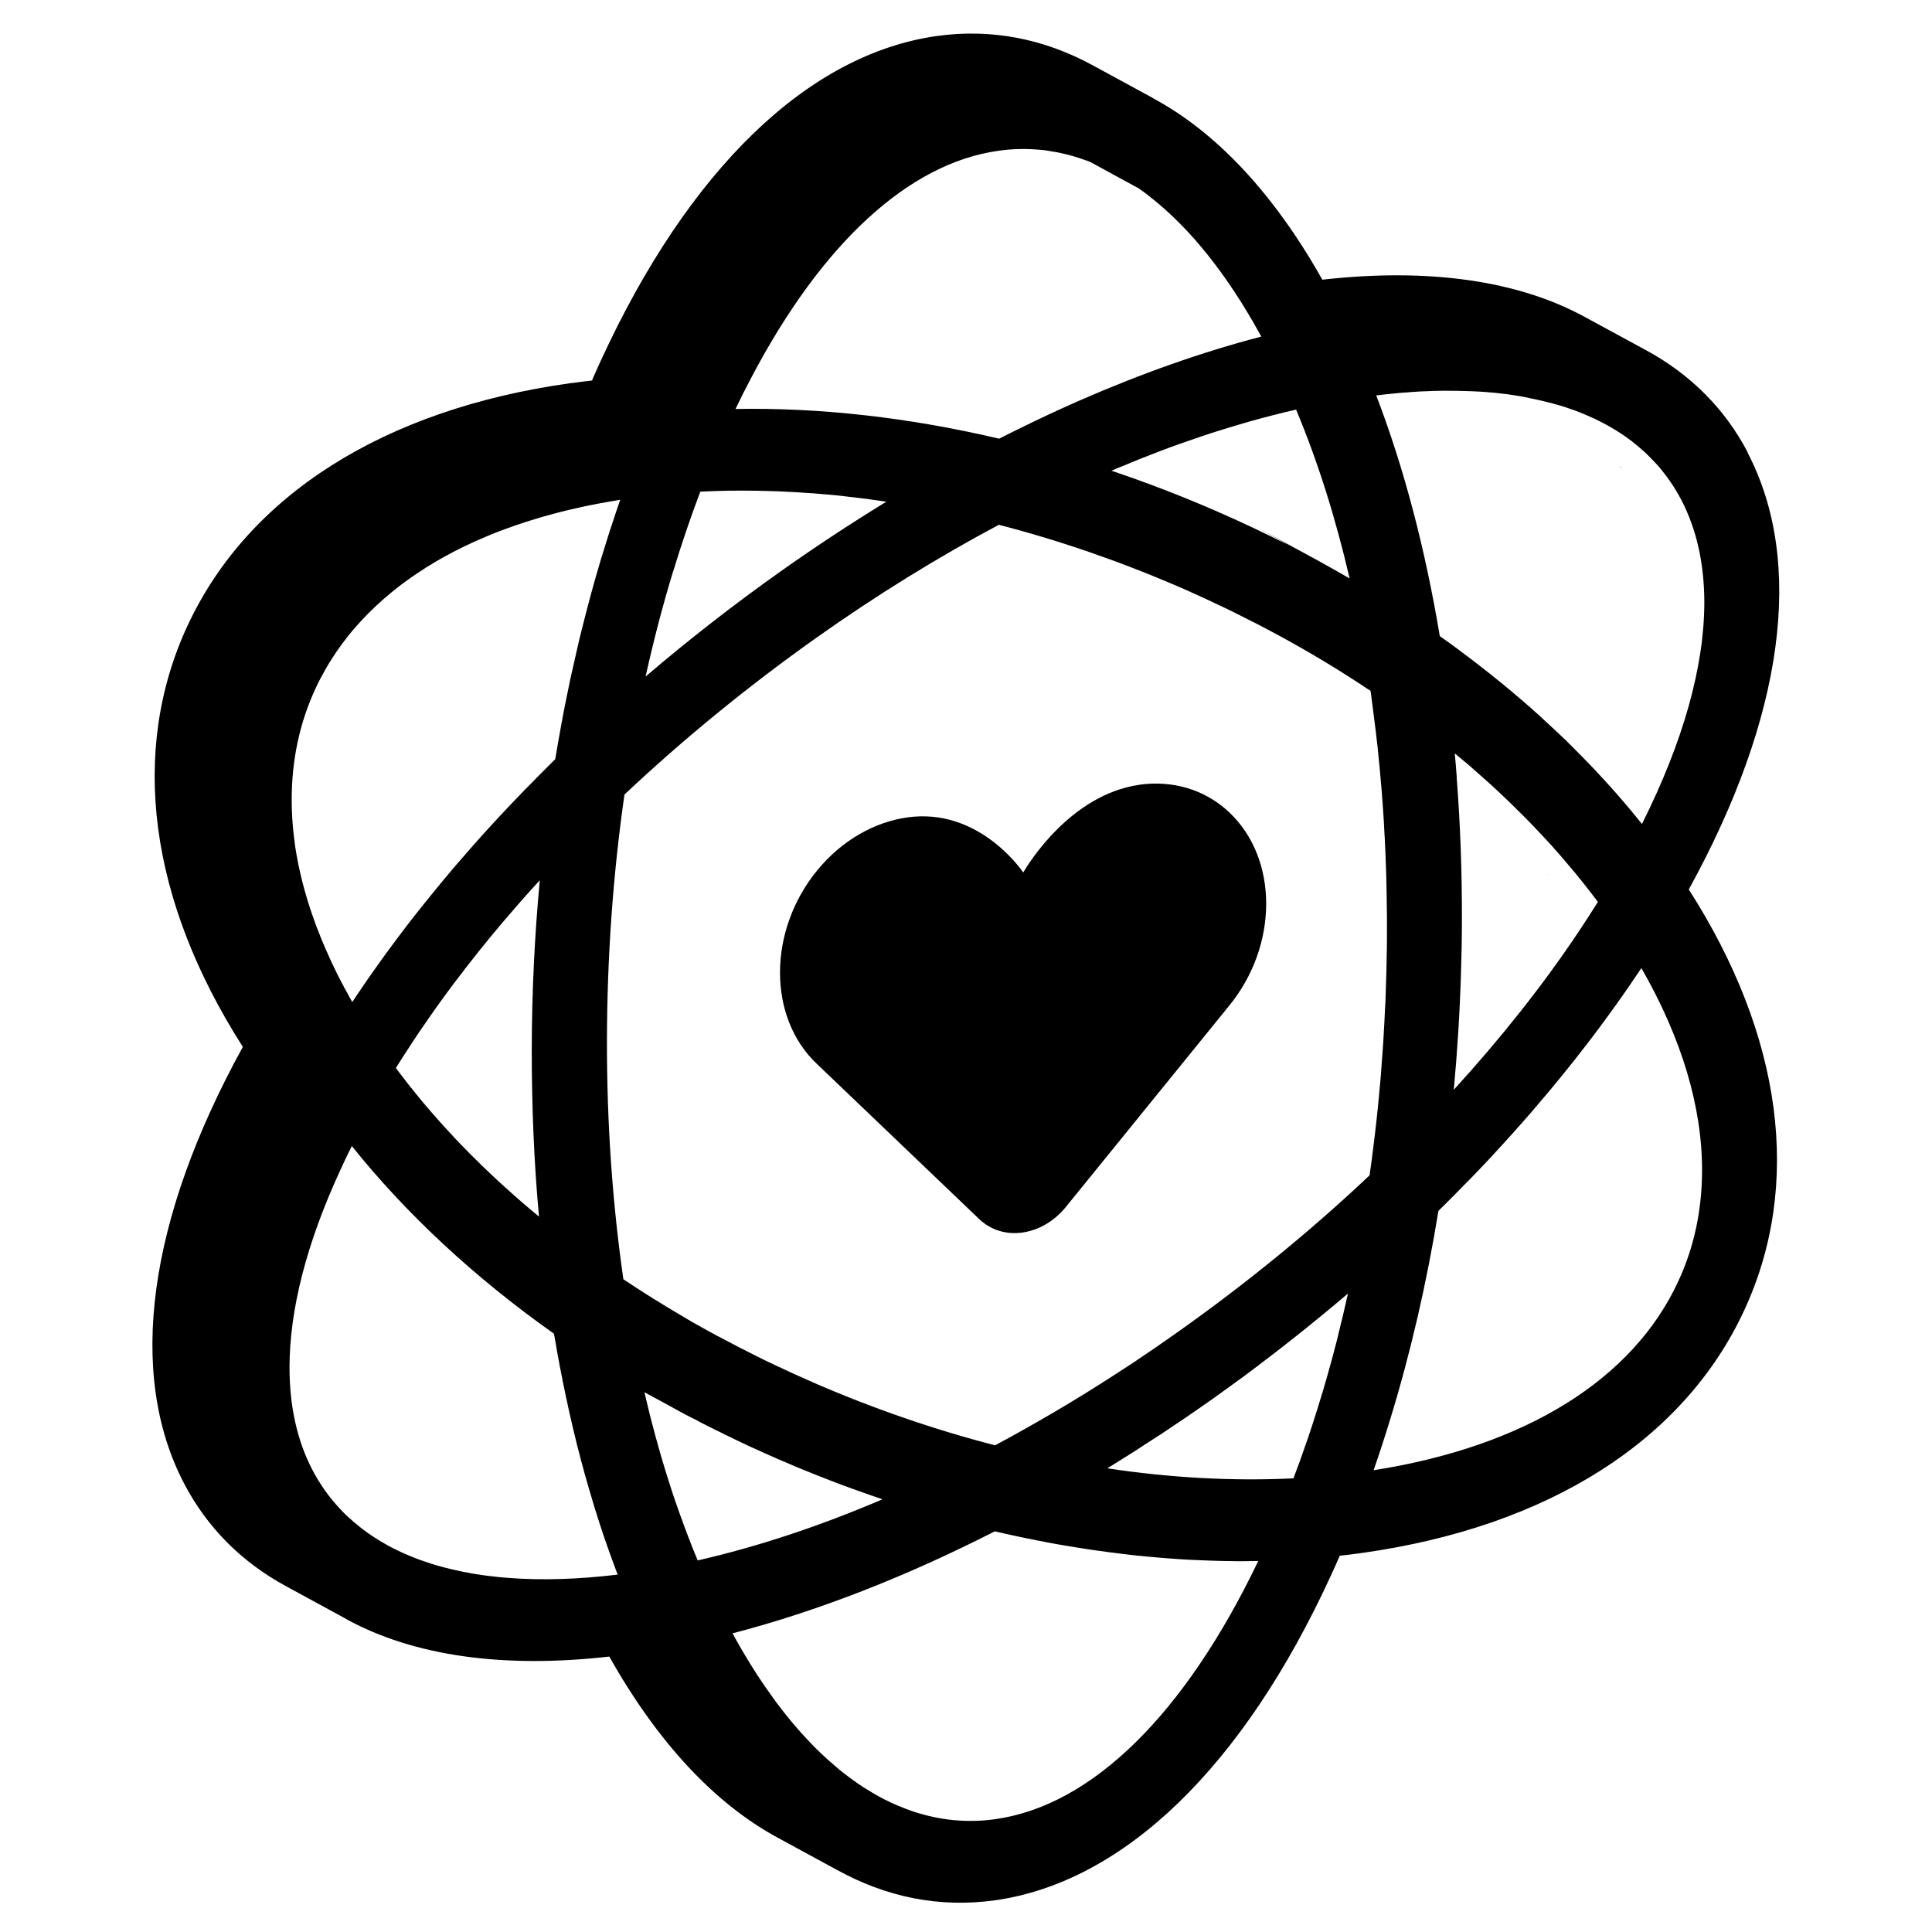
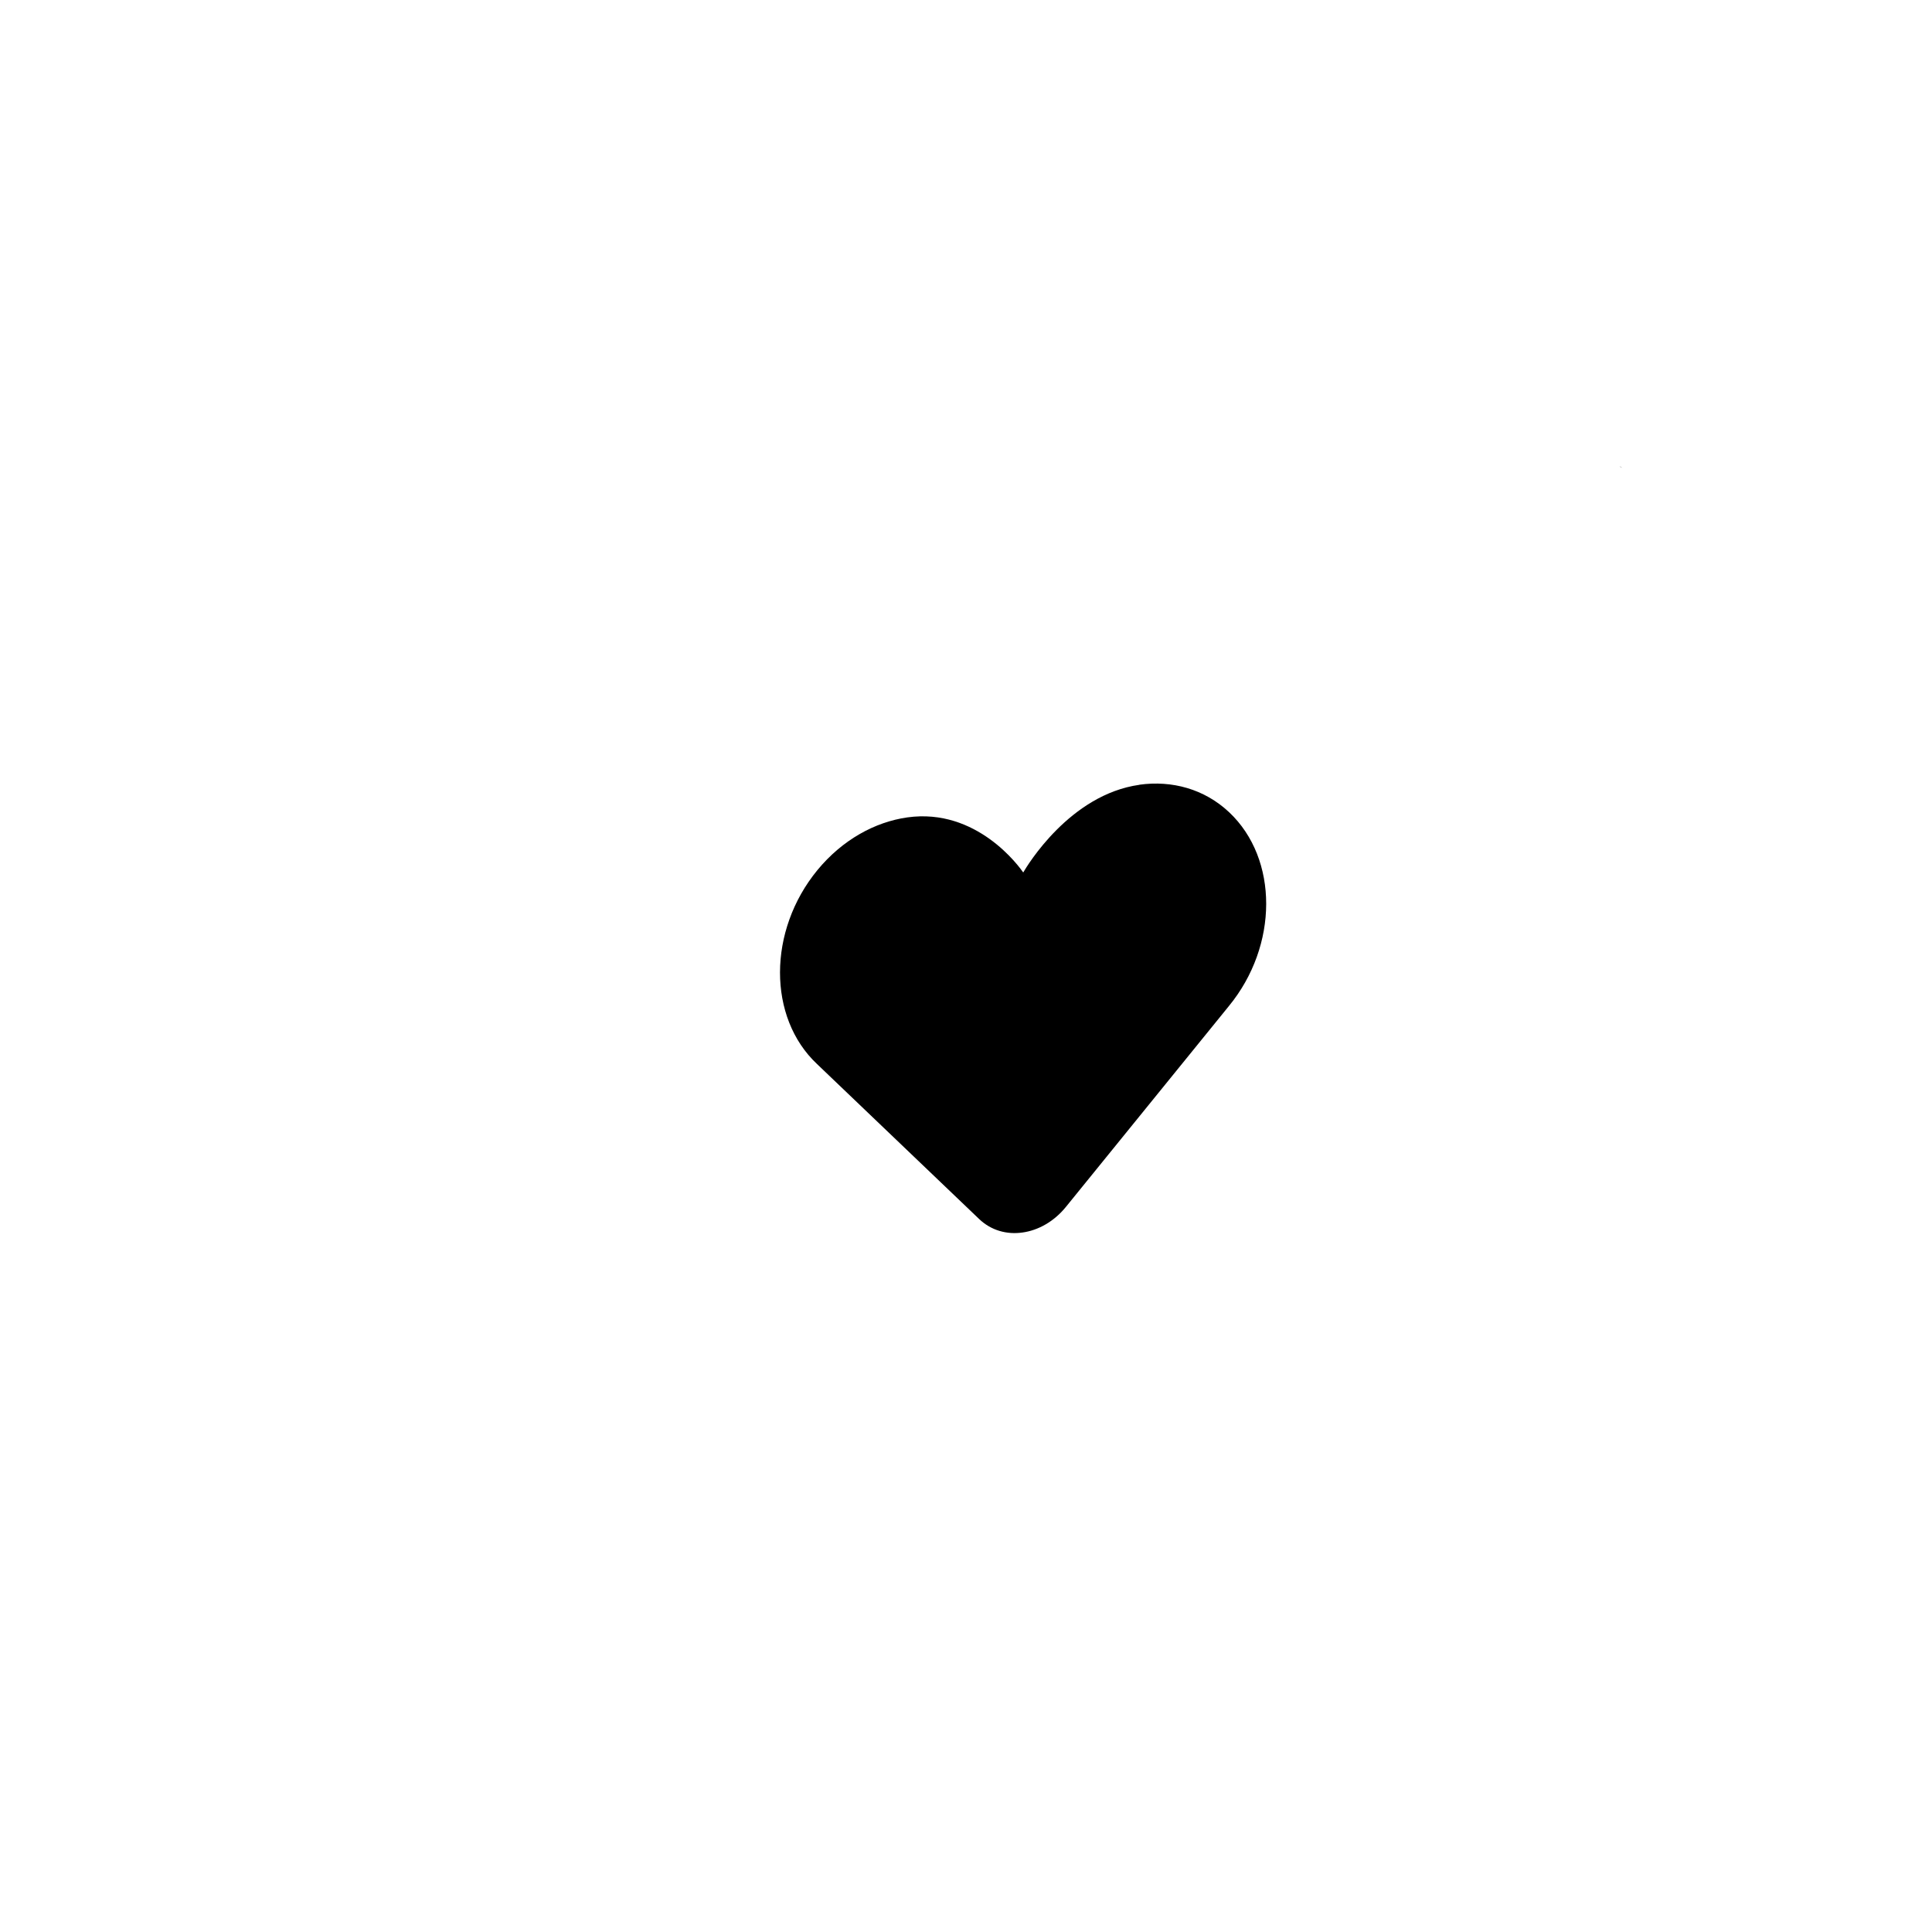
<svg xmlns="http://www.w3.org/2000/svg" id="Artwork" viewBox="0 0 214 214">
  <defs>
    <style>.cls-1{stroke-width:0px;}</style>
  </defs>
-   <path class="cls-1" d="m171.59,96.96c-.13-.08-.26-.15-.38-.21.06.04.12.07.17.1.07.04.14.07.21.11Z" />
  <path class="cls-1" d="m179.4,51.65c.07.08.19.12.3.17-.1-.06-.2-.12-.3-.17Z" />
-   <path class="cls-1" d="m193.61,50.15c-2.54-4.87-6.35-8.67-11.25-11.34l-.04-.02s.03.01.04.02l-.07-.04-.04-.02h0l-.19-.1-.14-.08s-.04-.02-.06-.03l-6.35-3.45c-7.37-4.01-17.23-5.44-29.04-4.11-5.42-9.63-11.86-16.45-18.91-20.18.1.05.21.1.31.15l-6.84-3.72c-5.44-2.96-11.26-4.08-17.27-3.24-14.27,2.01-27.49,14.79-37.23,36-.33.72-.65,1.43-.96,2.16h0s0,0,0,0c-.71.08-1.42.16-2.51.31-20.58,2.9-35.6,12.43-42.3,26.87-6.45,13.91-4.24,30.4,6.14,46.63,0,0,0,0,0,0-10.53,19.12-12.86,36.21-6.51,48.36,2.55,4.88,6.35,8.68,11.24,11.35l6.56,3.57c.09.05.18.11.27.16,7.37,4,17.22,5.44,29.03,4.09h0c5.34,9.5,11.67,16.27,18.61,20.04l6.84,3.72c-.1-.05-.2-.12-.3-.17,5.53,3.08,11.45,4.26,17.56,3.41,14.28-2.01,27.5-14.78,37.23-36,.33-.72.66-1.43.97-2.17,0,0,0,0,0,0h0s0,0,0,0c.71-.07,1.42-.16,2.5-.31,20.59-2.9,35.61-12.43,42.3-26.87,6.45-13.91,4.25-30.4-6.14-46.62,10.53-19.12,12.86-36.22,6.52-48.37Zm-23.08-5.82s.03,0,.05.01c-.18-.04-.36-.09-.54-.12.16.03.32.07.49.11Zm-15.98-.76c.41-.04.82-.08,1.23-.1.13-.01.25-.02.38-.03.15-.02.3-.03.45-.03.13-.01.26-.02.39-.03.05,0,.09-.01.14-.01.26-.01.52-.03.78-.03.24-.01.47-.02.7-.03.08-.01.15-.01.23-.01.4-.01.79-.02,1.19-.02.3,0,.59.01.89.01h.38c.14,0,.28,0,.42.01.26,0,.53.01.79.02h.03c.45.02.91.03,1.36.06.4.03.8.05,1.2.09.37.03.73.06,1.08.11.28.03.57.07.86.1.05.01.09.01.14.02.03.01.06.01.09.02h.03c.33.05.65.1.97.15.43.07.83.16,1.24.25.05.01.11.02.16.03.64.13,1.26.27,1.87.43.15.04.28.07.43.11.15.04.31.08.46.13.04,0,.07.02.11.03l.12.03s.09.03.13.04c.35.1.7.21,1.04.34.13.05.25.09.37.13h.02c.22.08.44.16.66.25.29.11.57.23.85.35.22.09.44.19.65.29.11.04.21.09.31.14.23.11.45.22.66.33.17.08.34.17.5.26.02.01.03.02.05.03,0,0,.02.01.03.02.06.03.12.06.17.09.01.01.03.02.06.03.23.13.45.26.68.4,0,.01.03.02.04.02.2.12.39.25.58.37.07.05.14.09.2.13.21.15.43.29.64.45.23.16.45.33.67.51h0c.22.17.43.35.64.53.28.23.55.48.81.73l.12.12c.1.09.19.19.28.28.28.28.56.58.83.88.08.09.16.18.24.28.02.03.05.07.08.1t.02.02s.05.06.07.09c.13.16.25.33.38.49.13.16.25.33.37.5.09.12.18.24.26.37l.24.36c.04.06.07.11.11.17.03.05.07.11.1.17.03.04.05.08.07.11.22.36.43.73.63,1.11,1.7,3.26,2.54,7.07,2.55,11.33,0,7.1-2.33,15.44-6.91,24.57,0,0,0,0,0,0h0c-.47-.59-.95-1.17-1.43-1.75-.4-.48-.81-.95-1.22-1.42-.03-.04-.06-.08-.09-.11-.04-.04-.08-.09-.12-.13-.39-.45-.78-.88-1.18-1.32-.05-.06-.11-.12-.17-.18-.44-.48-.89-.97-1.35-1.45-.62-.64-1.24-1.29-1.88-1.92-.15-.16-.31-.32-.48-.48-.16-.16-.32-.32-.48-.48-.33-.31-.66-.63-.99-.94-.66-.62-1.33-1.24-2.01-1.86-.54-.49-1.09-.98-1.65-1.46-.23-.2-.46-.39-.69-.59-.62-.53-1.24-1.05-1.88-1.57-.36-.3-.72-.59-1.09-.88-.37-.3-.73-.58-1.11-.87-.69-.54-1.39-1.08-2.1-1.6-.11-.09-.21-.16-.31-.24-.71-.53-1.43-1.05-2.16-1.56-1.61-9.64-3.96-18.63-7.04-26.66.71-.09,1.42-.16,2.11-.23Zm6.81,42.53c-.06-.89-.14-1.77-.22-2.65.39.32.77.64,1.15.96.04.02.07.05.1.08,0,.01.02.01.03.02.02.02.04.03.06.05.15.13.31.27.47.41.15.14.31.27.46.41.37.32.74.65,1.11.98.13.12.27.24.41.37.14.12.27.24.4.36.09.08.18.17.28.26.03.02.06.05.08.07s.05.05.08.07h0c.3.29.6.57.89.85.36.33.7.67,1.05,1.01.35.34.69.68,1.03,1.02.59.59,1.16,1.18,1.72,1.78.41.44.82.88,1.23,1.32.13.15.27.29.4.44,0,.02.02.03.04.05s.03.04.05.06c.31.35.62.69.91,1.04.43.5.86,1.01,1.28,1.51.02.03.05.06.07.08.38.46.75.92,1.11,1.38.02.02.04.05.06.07.19.24.37.48.55.71.29.36.56.73.83,1.09-.7,1.12-1.42,2.24-2.17,3.36-3.95,5.91-8.59,11.76-13.79,17.45.39-4.19.66-8.43.79-12.7.07-2.05.11-4.1.11-6.16.01-5.34-.18-10.61-.58-15.75Zm-11.87-22.03c-.59-.34-1.18-.68-1.77-1.01-.56-.32-1.13-.64-1.7-.95l-3.39-1.84-3.45-1.88c.28.15.56.31.84.47l.31.17c.77.43,1.54.86,2.3,1.31-2.57-1.31-5.2-2.55-7.89-3.72-3.85-1.68-7.73-3.17-11.63-4.48.42-.18.83-.36,1.25-.52.08-.04.17-.07.25-.1.57-.24,1.15-.48,1.72-.71.69-.27,1.37-.54,2.06-.8.85-.33,1.69-.64,2.53-.93.73-.26,1.46-.51,2.18-.75.78-.27,1.56-.52,2.33-.75.43-.14.85-.27,1.28-.39.65-.2,1.3-.39,1.94-.57,1.65-.46,3.29-.88,4.91-1.25,2.39,5.69,4.37,11.97,5.93,18.7Zm-66.24-22.3c7.81-14.84,17.41-23.68,27.34-25.07.39-.05.77-.1,1.16-.13.38-.03.77-.06,1.15-.06.76-.02,1.52.01,2.28.08.04.01.07.01.11.01.27.02.54.05.8.1,1.31.19,2.61.5,3.9.96.26.08.51.18.77.28.01,0,.03.01.04.02.35.19.7.38,1.05.57.26.15.62.34.89.49,1.13.61,2.25,1.23,3.38,1.84.44.3.87.62,1.3.97.56.44,1.11.9,1.66,1.39.54.49,1.09,1.01,1.62,1.55.28.28.57.58.85.88.52.55,1.03,1.13,1.53,1.74.51.6,1.01,1.22,1.49,1.87.8,1.05,1.58,2.16,2.34,3.33.43.65.85,1.32,1.26,2.01.21.34.41.68.61,1.03.31.54.62,1.09.93,1.65-6.55,1.71-13.32,4.1-20.19,7.11-2.14.94-4.29,1.94-6.44,3-.8.39-1.61.79-2.41,1.2-9.94-2.34-19.81-3.46-29.2-3.29.58-1.21,1.17-2.39,1.78-3.53Zm-8.68,21.51c.92-3.03,1.92-5.97,3-8.82,2.09-.11,4.2-.14,6.33-.1.42.01.85.02,1.27.03.67.01,1.34.04,2.02.08h.01c.82.04,1.64.09,2.47.15.27.01.54.03.82.06.27.02.54.05.82.07.45.03.9.08,1.36.12.09.01.19.02.28.03.13.01.25.03.38.04.07.01.15.02.22.03.62.07,1.24.14,1.87.22.45.05.9.11,1.35.18.47.06.93.13,1.41.2h0c-3.92,2.4-7.83,4.97-11.7,7.71-5.21,3.69-10.21,7.59-14.97,11.66.89-4,1.9-7.9,3.05-11.66Zm-42.26,25.29c0-4.36.87-8.5,2.64-12.31.33-.72.7-1.42,1.09-2.1.11-.2.23-.4.35-.6,0-.01.02-.03.02-.04.11-.17.21-.32.31-.49.35-.56.72-1.1,1.11-1.63.22-.3.45-.6.68-.89.15-.2.31-.39.47-.58.04-.04.07-.08.1-.12.15-.17.29-.33.43-.49.21-.24.42-.47.63-.7.06-.06.11-.12.17-.17.16-.18.33-.35.5-.52.56-.56,1.13-1.1,1.74-1.63.25-.22.5-.43.76-.64.04-.03.08-.07.13-.11.37-.3.75-.6,1.15-.9.07-.05.15-.11.23-.17.42-.31.84-.61,1.28-.9.27-.18.54-.36.81-.53.21-.15.42-.28.65-.41.25-.16.5-.31.76-.46.13-.08.26-.15.4-.23.23-.13.45-.26.68-.38.23-.13.45-.25.69-.37.01-.01.02-.01.03-.02.46-.24.93-.47,1.4-.7.18-.09.36-.17.54-.25.17-.09.35-.17.54-.25.31-.14.62-.28.94-.41.44-.2.89-.38,1.35-.56.04-.02.08-.03.12-.05.05-.02.11-.04.16-.06.01,0,.02-.01.03-.01.25-.1.49-.19.74-.28.25-.09.49-.18.75-.27.36-.13.72-.26,1.09-.37.36-.13.73-.25,1.11-.36.37-.12.75-.23,1.13-.34,1.37-.4,2.77-.75,4.22-1.07.13-.03.27-.06.4-.09.32-.07.65-.14.98-.2.18-.04.37-.08.56-.11.15-.03.3-.06.45-.08.68-.13,1.37-.25,2.07-.36h0c-.33.94-.65,1.9-.96,2.86-.13.36-.24.71-.35,1.07-.01.02-.02.04-.02.06-.3.94-.59,1.88-.88,2.83v.02c-.33,1.09-.64,2.2-.95,3.31-.02.06-.03.13-.05.19-.25.91-.49,1.82-.72,2.74l-.33,1.29c-.18.71-.35,1.42-.51,2.14-.18.78-.36,1.56-.53,2.34-.14.58-.26,1.16-.38,1.75-.08.36-.15.71-.22,1.07-.23,1.09-.44,2.19-.64,3.29-.23,1.25-.45,2.51-.66,3.78h-.01c-.54.54-1.08,1.08-1.62,1.62,0,0-.01,0-.01.01-.27.27-.53.54-.8.81s-.53.53-.8.81c-.5.52-1.01,1.04-1.51,1.57-1.07,1.12-2.12,2.25-3.15,3.39-.42.47-.84.93-1.25,1.4-.69.79-1.38,1.58-2.06,2.37-.14.16-.28.33-.41.49-.38.45-.76.9-1.13,1.35-.56.68-1.12,1.37-1.67,2.05-.7.87-1.39,1.75-2.06,2.62-.39.51-.77,1.02-1.15,1.52-.85,1.14-1.69,2.29-2.49,3.43-.41.58-.81,1.15-1.2,1.73-.39.57-.78,1.14-1.16,1.72h0c-.2-.34-.39-.68-.57-1.03-.19-.33-.37-.66-.54-1-.16-.31-.32-.62-.48-.92-.13-.27-.26-.54-.39-.8-.01-.02-.02-.03-.02-.05-.13-.25-.25-.51-.36-.75-.39-.84-.75-1.67-1.09-2.5-.14-.34-.26-.67-.39-1h0c-.09-.2-.16-.39-.23-.59-.15-.42-.3-.84-.44-1.25-.11-.31-.21-.61-.3-.92-.11-.31-.2-.61-.28-.91-.12-.39-.22-.77-.32-1.14-.11-.39-.2-.78-.29-1.16-.04-.16-.08-.33-.11-.49-.08-.33-.15-.66-.21-.99-.02-.1-.04-.21-.06-.31-.08-.4-.15-.8-.21-1.2,0-.04-.01-.07-.02-.11-.06-.42-.11-.83-.16-1.25-.05-.45-.1-.9-.13-1.34-.04-.45-.07-.9-.08-1.34-.02-.44-.03-.87-.03-1.3v-.07Zm27.39,46.17s-.01,0-.02,0c-1.24-1.02-2.44-2.06-3.61-3.12-.45-.4-.9-.82-1.34-1.23t-.02-.02c-.18-.17-.36-.34-.54-.51-.36-.33-.71-.67-1.05-1.01-.16-.15-.32-.31-.47-.46l-.04-.04c-.4-.39-.78-.78-1.17-1.18-.21-.21-.41-.42-.61-.63-.25-.25-.49-.51-.72-.77-.57-.6-1.13-1.22-1.67-1.83-.19-.22-.39-.44-.58-.66-.19-.22-.39-.44-.57-.66-.38-.45-.76-.9-1.13-1.36-.37-.45-.74-.91-1.1-1.37-.04-.05-.07-.09-.1-.14-.38-.48-.75-.97-1.11-1.45.41-.66.82-1.31,1.26-1.97.42-.66.86-1.32,1.3-1.98.45-.66.9-1.31,1.36-1.97.46-.66.93-1.31,1.41-1.97.65-.89,1.31-1.78,2-2.66.03-.03.05-.07.08-.1.02-.03.04-.05.06-.08.01-.01.01-.02.02-.03.12-.16.24-.33.37-.48.15-.19.3-.38.45-.57.28-.36.56-.72.84-1.07.41-.51.82-1.02,1.23-1.52.88-1.07,1.79-2.15,2.72-3.21.37-.43.74-.86,1.12-1.28.19-.21.38-.43.57-.64.38-.43.76-.85,1.15-1.27-.58,6.19-.88,12.49-.89,18.84,0,6.28.25,12.44.8,18.4Zm-3.36,40.04c-.75-.05-1.48-.13-2.19-.22-.39-.04-.78-.1-1.15-.16-.39-.05-.76-.12-1.13-.19-.37-.06-.73-.14-1.09-.22-.26-.05-.51-.11-.76-.17-.46-.11-.92-.22-1.36-.35-.34-.09-.67-.19-1-.3-.75-.24-1.48-.5-2.19-.8-.23-.09-.45-.18-.67-.28-.26-.11-.51-.23-.75-.35-.36-.17-.71-.35-1.06-.54h0c-.06-.04-.11-.07-.17-.1-.03-.01-.06-.03-.1-.05-.03-.02-.06-.04-.1-.06-.72-.41-1.41-.85-2.07-1.33-.23-.16-.45-.33-.67-.51-.02-.01-.04-.02-.05-.04-.42-.33-.83-.68-1.22-1.04-.21-.19-.41-.38-.6-.58-.58-.59-1.12-1.21-1.62-1.86-.14-.18-.28-.37-.41-.56-.5-.71-.96-1.46-1.37-2.24-1.7-3.26-2.54-7.07-2.54-11.33-.01-6.4,1.89-13.82,5.64-21.92.39-.87.81-1.75,1.26-2.64,6.05,7.56,13.64,14.6,22.39,20.79.05.29.1.59.16.88.11.68.23,1.36.36,2.03.09.52.19,1.03.3,1.54-.07-.28-.13-.57-.18-.86.05.3.11.59.18.89v.02s0,.02.01.03c0,.04.02.09.03.13.09.52.19,1.04.31,1.55.06.3.12.6.18.89.03.12.05.23.08.34,0,.05.01.1.03.14.16.77.33,1.53.51,2.29.05.23.11.46.16.69.27,1.14.55,2.27.85,3.39.29,1.11.6,2.21.92,3.3.22.76.45,1.52.68,2.28.03.09.06.18.09.27.23.76.48,1.51.73,2.26,0,.03.02.07.03.1.34,1.02.7,2.01,1.06,3,.05.12.09.24.13.36.05.14.1.27.15.4.09.26.19.51.29.76-4.36.53-8.4.65-12.07.37Zm20.94-1.94c-.34-.82-.68-1.65-1-2.5-.3-.78-.6-1.57-.88-2.37-.02-.03-.03-.07-.04-.1-.2-.56-.4-1.12-.59-1.68-.22-.65-.44-1.31-.65-1.98-.53-1.66-1.04-3.37-1.51-5.11-.17-.62-.34-1.25-.5-1.88-.1-.4-.2-.81-.3-1.22-.15-.59-.29-1.19-.43-1.79l2.93,1.59c.2.12.4.23.61.34.6.33,1.2.65,1.81.96.02.01.03.01.05.02.01,0,.02.01.03.01.15.08.29.16.44.23.2.12.41.23.62.33.11.05.21.11.32.16.2.11.4.21.6.3.3.16.6.3.91.45.09.05.17.09.26.13.12.07.24.13.37.19.19.09.39.18.58.27.3.16.61.3.92.45.04.02.07.03.11.05.17.09.35.17.53.25.09.04.18.09.27.13.06.03.13.06.19.09.19.08.38.17.57.26.04.02.08.03.12.05.09.04.19.09.28.13.73.33,1.46.66,2.2.98.74.32,1.48.64,2.22.95.36.14.72.29,1.08.44h.01c.19.08.38.16.57.23.04.01.07.03.11.05.61.24,1.21.48,1.81.71.85.33,1.69.65,2.54.95.24.09.49.17.73.26.86.31,1.72.61,2.58.9-7.02,3-13.89,5.27-20.47,6.77Zm32.97,28.66c-1.54.22-3.07.25-4.59.11-.04-.01-.07-.01-.11-.01-1.47-.15-2.93-.46-4.37-.94-.02-.01-.05-.02-.07-.02-.27-.1-.54-.19-.82-.3-.29-.11-.58-.23-.87-.35-.48-.2-.95-.42-1.42-.66-.2-.1-.4-.21-.61-.32-.19-.11-.39-.22-.58-.33-.29-.17-.57-.34-.86-.52-.28-.17-.56-.36-.85-.55-.36-.25-.71-.51-1.07-.77-.2-.15-.41-.31-.61-.47-.28-.21-.56-.43-.83-.68-.55-.46-1.1-.95-1.64-1.47-.38-.35-.75-.73-1.13-1.12-.27-.28-.54-.57-.8-.86-.16-.16-.31-.34-.47-.52-.53-.59-1.05-1.21-1.56-1.86-.26-.32-.51-.64-.75-.97t-.02-.02c-.25-.33-.5-.66-.73-1-1.1-1.51-2.16-3.14-3.19-4.9-.16-.26-.31-.53-.46-.8-.24-.41-.47-.83-.7-1.25,9.35-2.43,19.16-6.25,29.05-11.3.87.2,1.73.4,2.6.58.3.07.61.13.92.19.3.06.6.12.91.18.03,0,.05,0,.08.02.46.09.92.18,1.38.27.16.03.32.06.48.09.35.06.7.12,1.06.19.04,0,.09.01.13.02.38.07.76.13,1.15.19.35.06.71.12,1.06.17.35.05.7.11,1.05.16.7.1,1.4.2,2.1.29.01,0,.03.01.05,0,.67.09,1.35.18,2.02.25.06.01.11.01.17.02.14.02.29.03.44.05.4.04.81.08,1.22.12.41.04.82.08,1.22.11.32.03.65.06.97.08.52.04,1.03.08,1.54.11h.02c.57.04,1.14.07,1.72.09,1.06.05,2.13.09,3.19.11.27.01.54.01.81.01.14.01.28.01.41.01h.53c.65,0,1.3-.01,1.95-.02-8.12,16.95-18.41,27.09-29.12,28.59Zm37.97-53.58c-.12.47-.23.93-.36,1.39-.21.81-.42,1.62-.65,2.41-.19.7-.4,1.4-.6,2.1-.23.78-.47,1.55-.71,2.32-.32,1.03-.65,2.04-.99,3.05-.08.22-.15.44-.23.66-.45,1.32-.92,2.62-1.41,3.9-6.62.32-13.56-.04-20.62-1.11.77-.47,1.54-.95,2.3-1.43.02-.01.04-.03.06-.04l.9-.57c.3-.19.6-.39.89-.59h.01c.63-.4,1.26-.81,1.89-1.22.85-.56,1.7-1.13,2.55-1.71.06-.04.13-.09.19-.13.97-.66,1.94-1.34,2.91-2.02.65-.46,1.3-.93,1.94-1.4.49-.35.98-.71,1.46-1.06.56-.42,1.12-.84,1.68-1.26,0,0,0,0,0-.01.01-.01.02-.02.04-.03.83-.63,1.66-1.26,2.48-1.9.64-.5,1.28-1,1.91-1.5.92-.74,1.84-1.48,2.75-2.23.91-.75,1.81-1.5,2.7-2.26-.35,1.56-.71,3.11-1.1,4.64Zm3.47-17.72c-6.48,6.12-13.61,11.94-21.2,17.32-.84.59-1.68,1.18-2.52,1.76-.84.57-1.67,1.14-2.51,1.7-.62.41-1.24.81-1.86,1.21-.59.38-1.17.76-1.75,1.12-.64.41-1.27.8-1.9,1.19-2.26,1.39-4.53,2.72-6.79,3.98-.29.17-.58.33-.87.49-.69.38-1.38.75-2.07,1.12-6.75-1.74-13.52-4.08-20.2-6.98h0s-.04-.03-.07-.04c-.01-.01-.02-.01-.03-.02-.02,0-.03-.01-.05-.02-.32-.13-.63-.27-.95-.42-.37-.15-.73-.32-1.1-.49-.11-.05-.22-.1-.33-.15-.26-.12-.51-.24-.77-.36-.09-.04-.18-.08-.27-.13-.18-.07-.36-.16-.53-.24-.27-.13-.53-.25-.8-.38-.21-.1-.41-.2-.62-.3l-.36-.18c-.39-.19-.78-.39-1.16-.58-.39-.2-.77-.39-1.16-.59-.4-.21-.8-.42-1.19-.63-.09-.04-.17-.09-.26-.13-.28-.14-.55-.29-.83-.44-.01,0-.01,0-.02,0-.13-.07-.27-.14-.4-.22-.09-.05-.18-.1-.27-.15l-.06-.03s-.01-.01-.02-.01c-.01-.01-.02-.01-.03-.01-.02-.02-.05-.03-.07-.04-.71-.4-1.41-.79-2.11-1.18-.01-.01-.03-.02-.04-.03-.13-.08-.26-.15-.38-.22-.1-.06-.21-.12-.3-.18-.02-.01-.03-.02-.05-.03-.01-.01-.02-.01-.03-.02h0s-.04-.01-.05-.03c-.13-.08-.27-.16-.4-.24-.44-.25-.87-.51-1.3-.77-.17-.1-.34-.2-.51-.31-.14-.08-.28-.17-.41-.26-.02-.01-.05-.02-.07-.04-.07-.03-.13-.08-.2-.12-.26-.15-.52-.31-.77-.48-.19-.11-.37-.23-.55-.34-.83-.53-1.64-1.06-2.45-1.6,0,0,0,0,0,0h0s0,0,0,0c-1.21-8.4-1.84-17.31-1.82-26.52.02-9.25.68-18.39,1.94-27.17,6.49-6.11,13.61-11.94,21.19-17.32,6.71-4.76,13.52-8.96,20.28-12.56,6.74,1.74,13.51,4.08,20.19,6.98.36.15.72.31,1.08.48.36.16.71.32,1.07.48.02.01.04.02.06.03.01,0,.01.01.02.01.07.03.13.06.2.09.12.05.25.11.37.17.33.16.65.31.97.46,1.24.57,2.46,1.17,3.66,1.79,0,0,.02.01.03.02l.06.03c.24.11.48.23.71.35.89.46,1.77.93,2.65,1.4,3.51,1.91,6.89,3.95,10.1,6.11.07.45.13.9.18,1.35.12.91.24,1.82.35,2.74.05.34.09.68.12,1.03.09.67.16,1.33.22,2.01.01.05.02.11.02.17.01.02.01.03,0,.05h0c.08.74.15,1.47.21,2.2.11,1.11.19,2.23.27,3.35.07,1.01.14,2.03.18,3.05,0,.09.02.18.02.28.05,1.03.1,2.07.13,3.11.04.84.06,1.69.07,2.53.01.05.01.08,0,.13h0c.02.39.02.77.02,1.15.03,1.11.03,2.23.03,3.35s-.01,2.32-.04,3.47c-.01.76-.03,1.52-.06,2.27-.01.53-.03,1.06-.05,1.59,0,.42-.03.83-.06,1.24-.04.98-.09,1.95-.15,2.92-.03.63-.07,1.26-.12,1.89-.04.63-.09,1.26-.14,1.89-.03.51-.07,1.01-.12,1.51-.05.5-.09,1-.14,1.5-.08.87-.16,1.74-.26,2.6-.11,1-.22,2-.35,2.99-.13,1.11-.28,2.21-.44,3.31Zm36.84-.57c0,4.36-.87,8.5-2.64,12.31-5.05,10.91-17,18.29-33.74,20.91.64-1.84,1.25-3.72,1.83-5.62,2.25-7.32,4.04-15.07,5.35-23.11.55-.54,1.09-1.07,1.63-1.62.68-.68,1.35-1.36,2.02-2.05.69-.71,1.37-1.43,2.05-2.15.08-.08.15-.16.23-.25.4-.44.81-.88,1.21-1.32.77-.84,1.52-1.68,2.26-2.52.48-.54.95-1.08,1.41-1.63.46-.53.91-1.06,1.35-1.59.06-.07.12-.13.17-.2.44-.53.87-1.05,1.3-1.58.46-.57.92-1.13,1.37-1.7.39-.5.78-.99,1.16-1.49.39-.49.77-.99,1.14-1.49.38-.5.75-.99,1.11-1.49.37-.5.73-1,1.09-1.5,1.03-1.43,2.02-2.87,2.98-4.31,4.46,7.77,6.73,15.37,6.72,22.4Z" />
  <path class="cls-1" d="m126.21,86.93c-7.71,1.08-12.44,8.97-12.87,9.71-.43-.62-5.13-7.18-12.84-6.1-3.6.51-7.2,2.49-9.96,5.84-5.51,6.71-5.52,16.33-.04,21.48l17.96,17.17c1.32,1.26,3.06,1.74,4.8,1.49,1.74-.24,3.49-1.21,4.81-2.84l18.04-22.23c5.51-6.7,5.52-16.32.04-21.48-2.74-2.58-6.34-3.55-9.94-3.05Z" />
</svg>